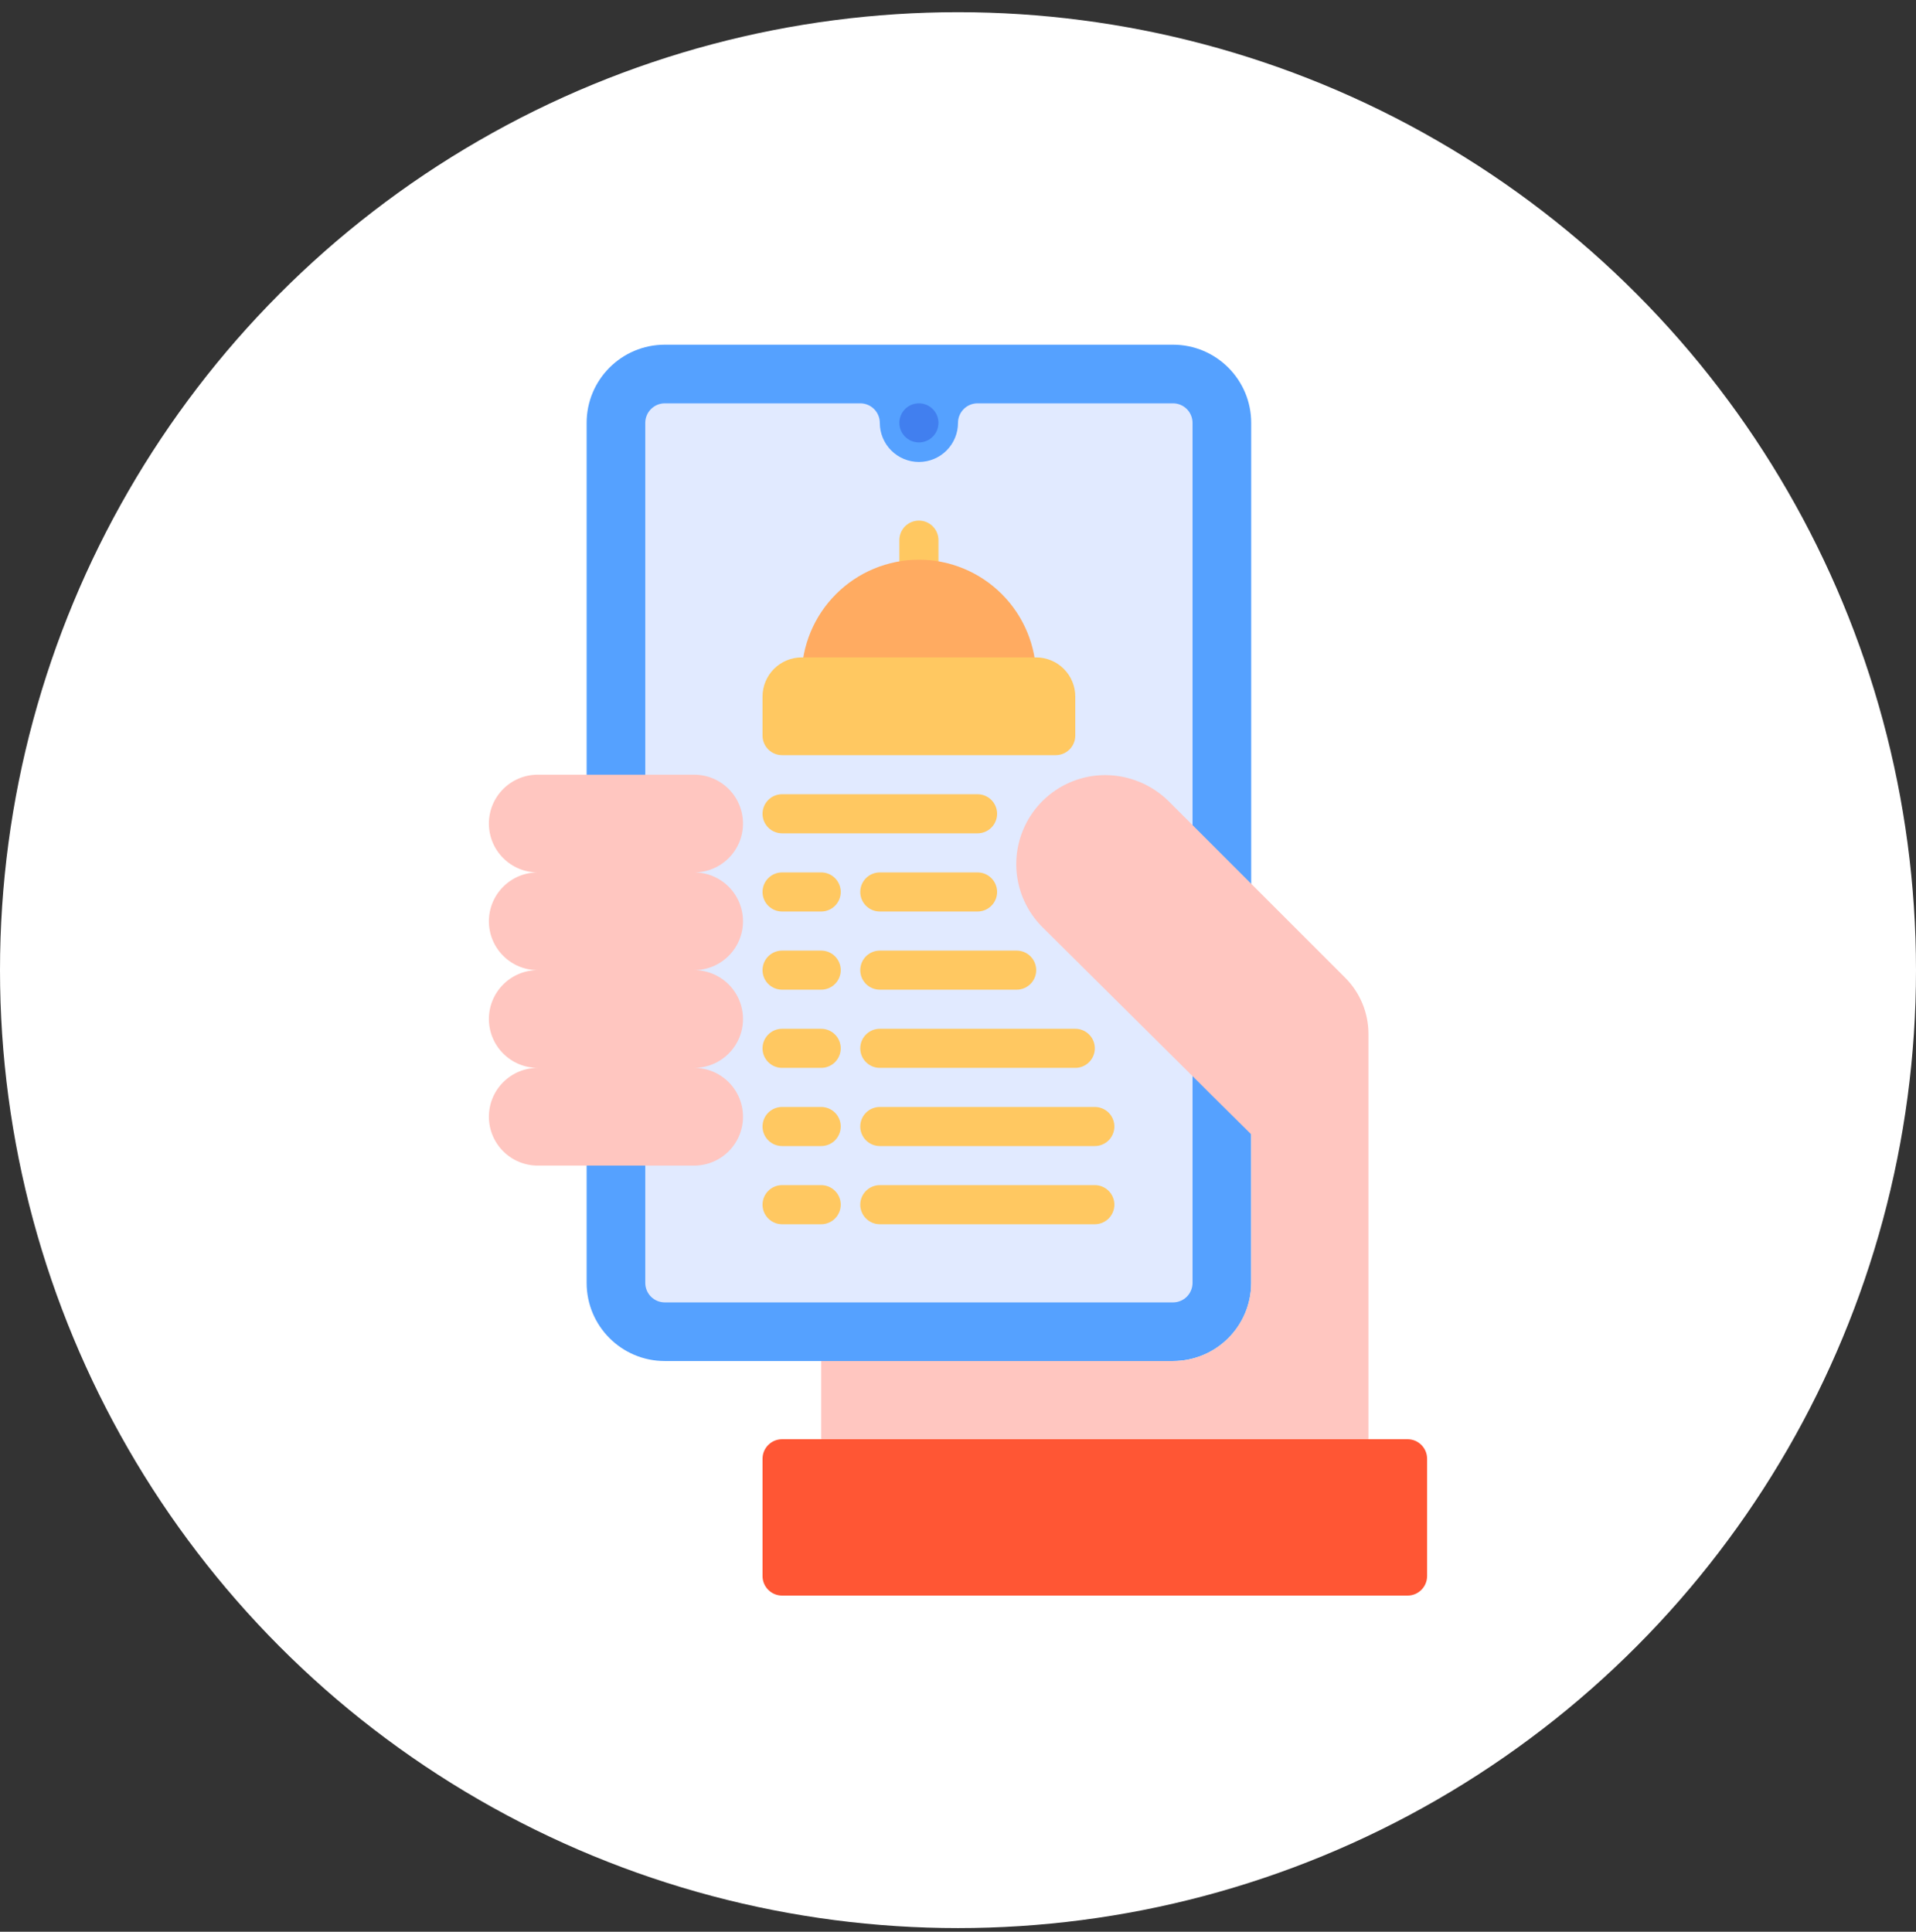
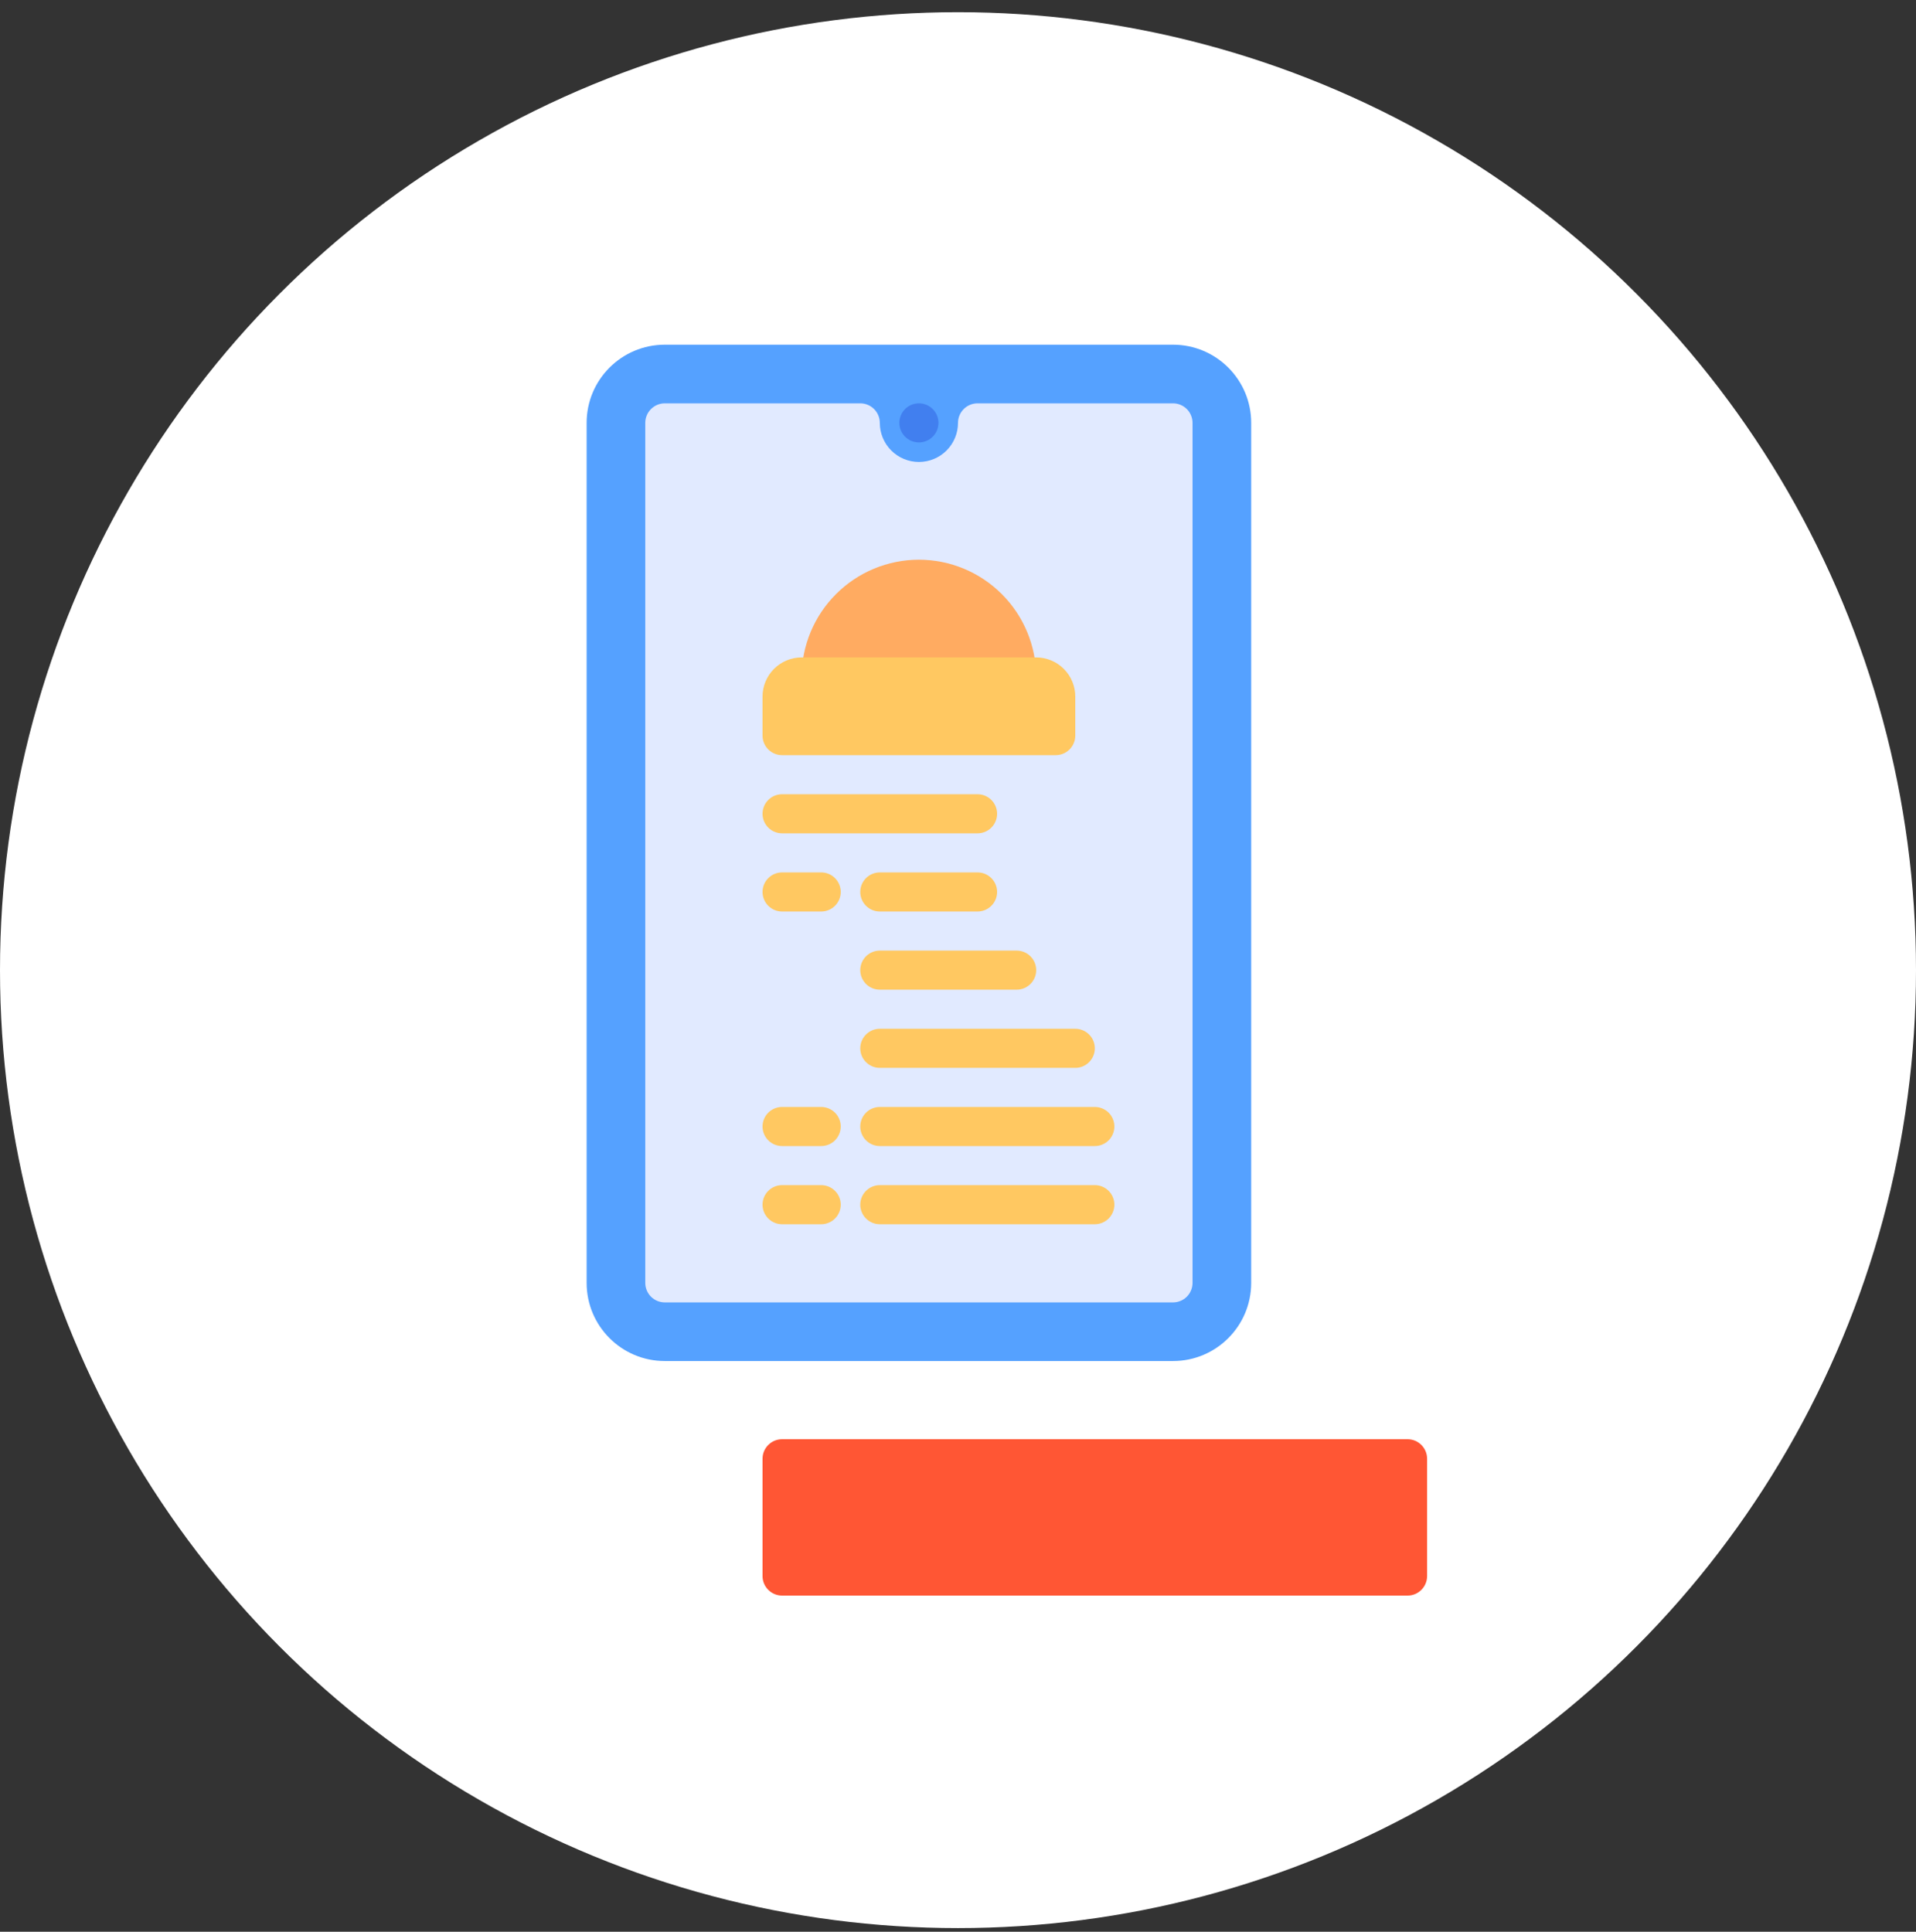
<svg xmlns="http://www.w3.org/2000/svg" width="121" height="122" viewBox="0 0 121 122" fill="none">
  <rect x="0" y="0" width="121" height="122" fill="#333333" stroke="none" />
  <circle cx="60.5" cy="61.27" r="60.5" fill="#FFFFFF" />
  <g clip-path="url(#clip0_26_2394)">
    <path d="M74.078 21.77H41.984C39.258 21.77 37.047 23.981 37.047 26.707V81.02C37.047 83.747 39.258 85.957 41.984 85.957H74.078C76.805 85.957 79.016 83.747 79.016 81.02V26.707C79.016 23.981 76.805 21.77 74.078 21.77Z" fill="#55A1FF" />
    <path d="M74.078 25.473H61.734C61.407 25.473 61.093 25.603 60.861 25.835C60.63 26.066 60.5 26.38 60.5 26.707C60.5 27.362 60.24 27.99 59.777 28.453C59.314 28.916 58.686 29.176 58.031 29.176C57.377 29.176 56.749 28.916 56.286 28.453C55.823 27.99 55.562 27.362 55.562 26.707C55.562 26.38 55.432 26.066 55.201 25.835C54.969 25.603 54.656 25.473 54.328 25.473H41.984C41.657 25.473 41.343 25.603 41.111 25.835C40.88 26.066 40.75 26.38 40.75 26.707V81.02C40.75 81.347 40.88 81.661 41.111 81.893C41.343 82.124 41.657 82.254 41.984 82.254H74.078C74.406 82.254 74.719 82.124 74.951 81.893C75.182 81.661 75.312 81.347 75.312 81.02V26.707C75.312 26.38 75.182 26.066 74.951 25.835C74.719 25.603 74.406 25.473 74.078 25.473Z" fill="#E1EAFF" />
-     <path d="M84.978 61.777L73.794 50.593C72.73 49.548 71.299 48.959 69.807 48.952C68.691 48.951 67.6 49.282 66.673 49.903C65.746 50.524 65.024 51.407 64.601 52.44C64.177 53.472 64.07 54.608 64.294 55.701C64.518 56.795 65.062 57.797 65.857 58.58L75.856 68.504L76.547 69.195L79.016 71.639V81.021C79.016 82.33 78.495 83.586 77.57 84.512C76.644 85.438 75.388 85.958 74.078 85.958H51.859V92.13C51.86 92.457 51.991 92.771 52.222 93.002C52.453 93.233 52.767 93.364 53.094 93.365H85.188C85.515 93.364 85.828 93.233 86.059 93.002C86.291 92.771 86.421 92.457 86.422 92.13V65.27C86.414 63.962 85.896 62.708 84.978 61.777Z" fill="#FFC6C0" />
    <path d="M88.891 90.895H49.391C48.709 90.895 48.156 91.448 48.156 92.129V99.536C48.156 100.217 48.709 100.77 49.391 100.77H88.891C89.572 100.77 90.125 100.217 90.125 99.536V92.129C90.125 91.448 89.572 90.895 88.891 90.895Z" fill="#FF5634" />
    <path d="M61.734 52.629H49.391C49.063 52.629 48.749 52.499 48.518 52.268C48.286 52.036 48.156 51.722 48.156 51.395C48.156 51.068 48.286 50.754 48.518 50.522C48.749 50.291 49.063 50.161 49.391 50.161H61.734C62.062 50.161 62.376 50.291 62.607 50.522C62.839 50.754 62.969 51.068 62.969 51.395C62.969 51.722 62.839 52.036 62.607 52.268C62.376 52.499 62.062 52.629 61.734 52.629Z" fill="#FFC861" />
    <path d="M61.734 57.567H55.562C55.235 57.567 54.921 57.437 54.69 57.205C54.458 56.974 54.328 56.66 54.328 56.333C54.328 56.005 54.458 55.691 54.69 55.46C54.921 55.228 55.235 55.098 55.562 55.098H61.734C62.062 55.098 62.376 55.228 62.607 55.46C62.839 55.691 62.969 56.005 62.969 56.333C62.969 56.66 62.839 56.974 62.607 57.205C62.376 57.437 62.062 57.567 61.734 57.567Z" fill="#FFC861" />
    <path d="M64.203 62.504H55.562C55.235 62.504 54.921 62.374 54.69 62.143C54.458 61.911 54.328 61.597 54.328 61.27C54.328 60.943 54.458 60.629 54.69 60.397C54.921 60.166 55.235 60.036 55.562 60.036H64.203C64.531 60.036 64.844 60.166 65.076 60.397C65.308 60.629 65.438 60.943 65.438 61.27C65.438 61.597 65.308 61.911 65.076 62.143C64.844 62.374 64.531 62.504 64.203 62.504Z" fill="#FFC861" />
    <path d="M67.906 67.442H55.562C55.235 67.442 54.921 67.312 54.69 67.08C54.458 66.849 54.328 66.535 54.328 66.207C54.328 65.88 54.458 65.566 54.69 65.335C54.921 65.103 55.235 64.973 55.562 64.973H67.906C68.234 64.973 68.548 65.103 68.779 65.335C69.011 65.566 69.141 65.88 69.141 66.207C69.141 66.535 69.011 66.849 68.779 67.08C68.548 67.312 68.234 67.442 67.906 67.442Z" fill="#FFC861" />
    <path d="M69.141 72.379H55.562C55.235 72.379 54.921 72.249 54.69 72.018C54.458 71.786 54.328 71.472 54.328 71.145C54.328 70.818 54.458 70.504 54.69 70.272C54.921 70.041 55.235 69.911 55.562 69.911H69.141C69.468 69.911 69.782 70.041 70.013 70.272C70.245 70.504 70.375 70.818 70.375 71.145C70.375 71.472 70.245 71.786 70.013 72.018C69.782 72.249 69.468 72.379 69.141 72.379Z" fill="#FFC861" />
    <path d="M69.141 77.317H55.562C55.235 77.317 54.921 77.187 54.69 76.955C54.458 76.724 54.328 76.41 54.328 76.082C54.328 75.755 54.458 75.441 54.69 75.21C54.921 74.978 55.235 74.848 55.562 74.848H69.141C69.468 74.848 69.782 74.978 70.013 75.21C70.245 75.441 70.375 75.755 70.375 76.082C70.375 76.41 70.245 76.724 70.013 76.955C69.782 77.187 69.468 77.317 69.141 77.317Z" fill="#FFC861" />
    <path d="M58.031 27.942C58.713 27.942 59.266 27.389 59.266 26.707C59.266 26.026 58.713 25.473 58.031 25.473C57.349 25.473 56.797 26.026 56.797 26.707C56.797 27.389 57.349 27.942 58.031 27.942Z" fill="#417FEF" />
    <path d="M51.859 72.379H49.391C49.063 72.379 48.749 72.249 48.518 72.018C48.286 71.786 48.156 71.472 48.156 71.145C48.156 70.818 48.286 70.504 48.518 70.272C48.749 70.041 49.063 69.911 49.391 69.911H51.859C52.187 69.911 52.501 70.041 52.732 70.272C52.964 70.504 53.094 70.818 53.094 71.145C53.094 71.472 52.964 71.786 52.732 72.018C52.501 72.249 52.187 72.379 51.859 72.379Z" fill="#FFC861" />
-     <path d="M51.859 67.442H49.391C49.063 67.442 48.749 67.312 48.518 67.08C48.286 66.849 48.156 66.535 48.156 66.207C48.156 65.88 48.286 65.566 48.518 65.335C48.749 65.103 49.063 64.973 49.391 64.973H51.859C52.187 64.973 52.501 65.103 52.732 65.335C52.964 65.566 53.094 65.88 53.094 66.207C53.094 66.535 52.964 66.849 52.732 67.08C52.501 67.312 52.187 67.442 51.859 67.442Z" fill="#FFC861" />
-     <path d="M51.859 62.504H49.391C49.063 62.504 48.749 62.374 48.518 62.143C48.286 61.911 48.156 61.597 48.156 61.27C48.156 60.943 48.286 60.629 48.518 60.397C48.749 60.166 49.063 60.036 49.391 60.036H51.859C52.187 60.036 52.501 60.166 52.732 60.397C52.964 60.629 53.094 60.943 53.094 61.27C53.094 61.597 52.964 61.911 52.732 62.143C52.501 62.374 52.187 62.504 51.859 62.504Z" fill="#FFC861" />
    <path d="M51.859 57.567H49.391C49.063 57.567 48.749 57.437 48.518 57.205C48.286 56.974 48.156 56.66 48.156 56.333C48.156 56.005 48.286 55.691 48.518 55.46C48.749 55.228 49.063 55.098 49.391 55.098H51.859C52.187 55.098 52.501 55.228 52.732 55.46C52.964 55.691 53.094 56.005 53.094 56.333C53.094 56.66 52.964 56.974 52.732 57.205C52.501 57.437 52.187 57.567 51.859 57.567Z" fill="#FFC861" />
    <path d="M51.859 77.317H49.391C49.063 77.317 48.749 77.187 48.518 76.955C48.286 76.724 48.156 76.41 48.156 76.082C48.156 75.755 48.286 75.441 48.518 75.21C48.749 74.978 49.063 74.848 49.391 74.848H51.859C52.187 74.848 52.501 74.978 52.732 75.21C52.964 75.441 53.094 75.755 53.094 76.082C53.094 76.41 52.964 76.724 52.732 76.955C52.501 77.187 52.187 77.317 51.859 77.317Z" fill="#FFC861" />
-     <path d="M58.031 37.817C57.704 37.817 57.39 37.687 57.158 37.455C56.927 37.224 56.797 36.91 56.797 36.583V34.114C56.797 33.786 56.927 33.472 57.158 33.241C57.39 33.009 57.704 32.879 58.031 32.879C58.359 32.879 58.673 33.009 58.904 33.241C59.136 33.472 59.266 33.786 59.266 34.114V36.583C59.266 36.91 59.136 37.224 58.904 37.455C58.673 37.687 58.359 37.817 58.031 37.817Z" fill="#FFC861" />
    <path d="M58.031 35.348C56.068 35.35 54.185 36.131 52.797 37.52C51.408 38.908 50.627 40.791 50.625 42.754C50.625 43.082 50.755 43.396 50.986 43.627C51.218 43.859 51.532 43.989 51.859 43.989H64.203C64.531 43.989 64.844 43.859 65.076 43.627C65.308 43.396 65.438 43.082 65.438 42.754C65.435 40.791 64.654 38.908 63.266 37.52C61.877 36.131 59.995 35.35 58.031 35.348Z" fill="#FFAB61" />
    <path d="M65.438 41.52H50.625C49.971 41.521 49.343 41.781 48.88 42.244C48.417 42.707 48.157 43.334 48.156 43.989V46.458C48.156 46.785 48.286 47.099 48.518 47.33C48.749 47.562 49.063 47.692 49.391 47.692H66.672C66.999 47.692 67.313 47.562 67.545 47.33C67.776 47.099 67.906 46.785 67.906 46.458V43.989C67.906 43.334 67.645 42.707 67.182 42.244C66.719 41.781 66.092 41.521 65.438 41.52Z" fill="#FFC861" />
-     <path d="M46.922 58.184C46.922 57.366 46.597 56.581 46.018 56.002C45.439 55.423 44.654 55.098 43.836 55.098C44.654 55.098 45.439 54.773 46.018 54.194C46.597 53.616 46.922 52.831 46.922 52.012C46.922 51.194 46.597 50.409 46.018 49.83C45.439 49.251 44.654 48.926 43.836 48.926H33.961C33.142 48.926 32.358 49.251 31.779 49.83C31.2 50.409 30.875 51.194 30.875 52.012C30.875 52.831 31.2 53.616 31.779 54.194C32.358 54.773 33.142 55.098 33.961 55.098C33.142 55.098 32.358 55.423 31.779 56.002C31.2 56.581 30.875 57.366 30.875 58.184C30.875 59.002 31.2 59.787 31.779 60.366C32.358 60.945 33.142 61.27 33.961 61.27C33.142 61.27 32.358 61.595 31.779 62.174C31.2 62.753 30.875 63.538 30.875 64.356C30.875 65.174 31.2 65.959 31.779 66.538C32.358 67.117 33.142 67.442 33.961 67.442C33.142 67.442 32.358 67.767 31.779 68.346C31.2 68.924 30.875 69.709 30.875 70.528C30.875 71.346 31.2 72.131 31.779 72.71C32.358 73.289 33.142 73.614 33.961 73.614H43.836C44.654 73.614 45.439 73.289 46.018 72.71C46.597 72.131 46.922 71.346 46.922 70.528C46.922 69.709 46.597 68.924 46.018 68.346C45.439 67.767 44.654 67.442 43.836 67.442C44.654 67.442 45.439 67.117 46.018 66.538C46.597 65.959 46.922 65.174 46.922 64.356C46.922 63.538 46.597 62.753 46.018 62.174C45.439 61.595 44.654 61.27 43.836 61.27C44.654 61.27 45.439 60.945 46.018 60.366C46.597 59.787 46.922 59.002 46.922 58.184Z" fill="#FFC6C0" />
  </g>
  <defs>
    <clipPath id="clip0_26_2394">
      <rect width="79" height="79" fill="white" transform="translate(21 21.77)" />
    </clipPath>
  </defs>
</svg>